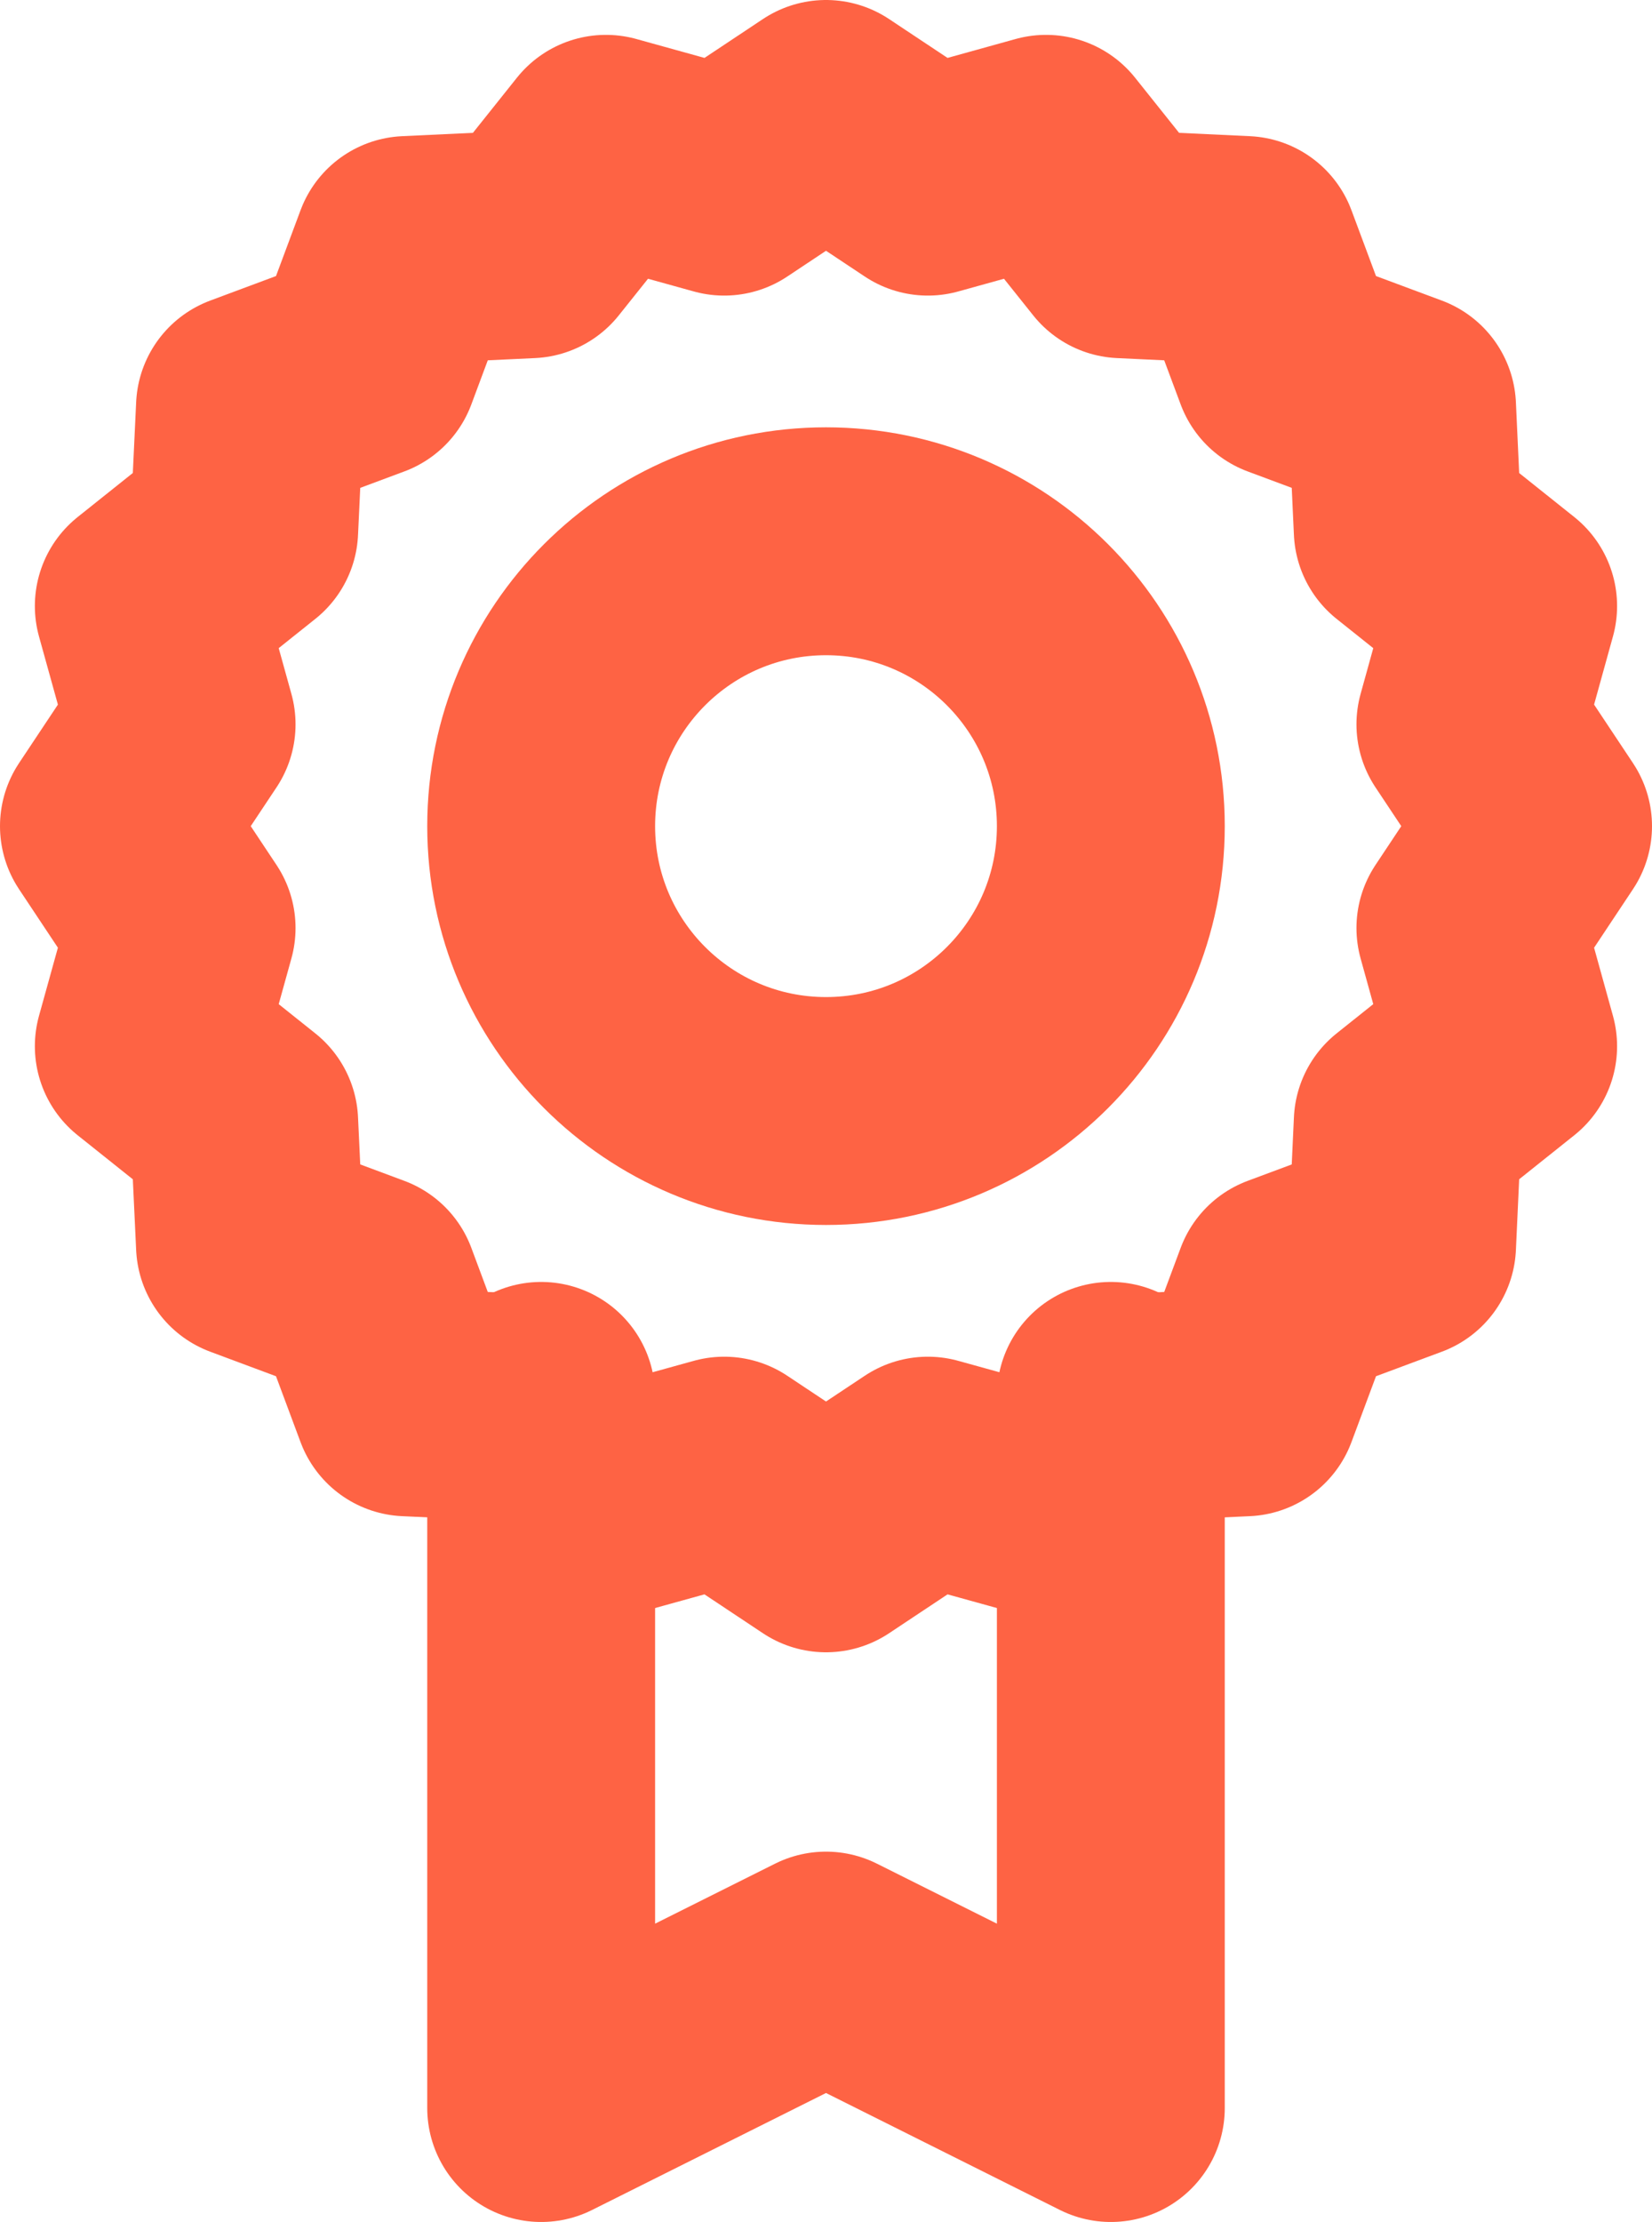
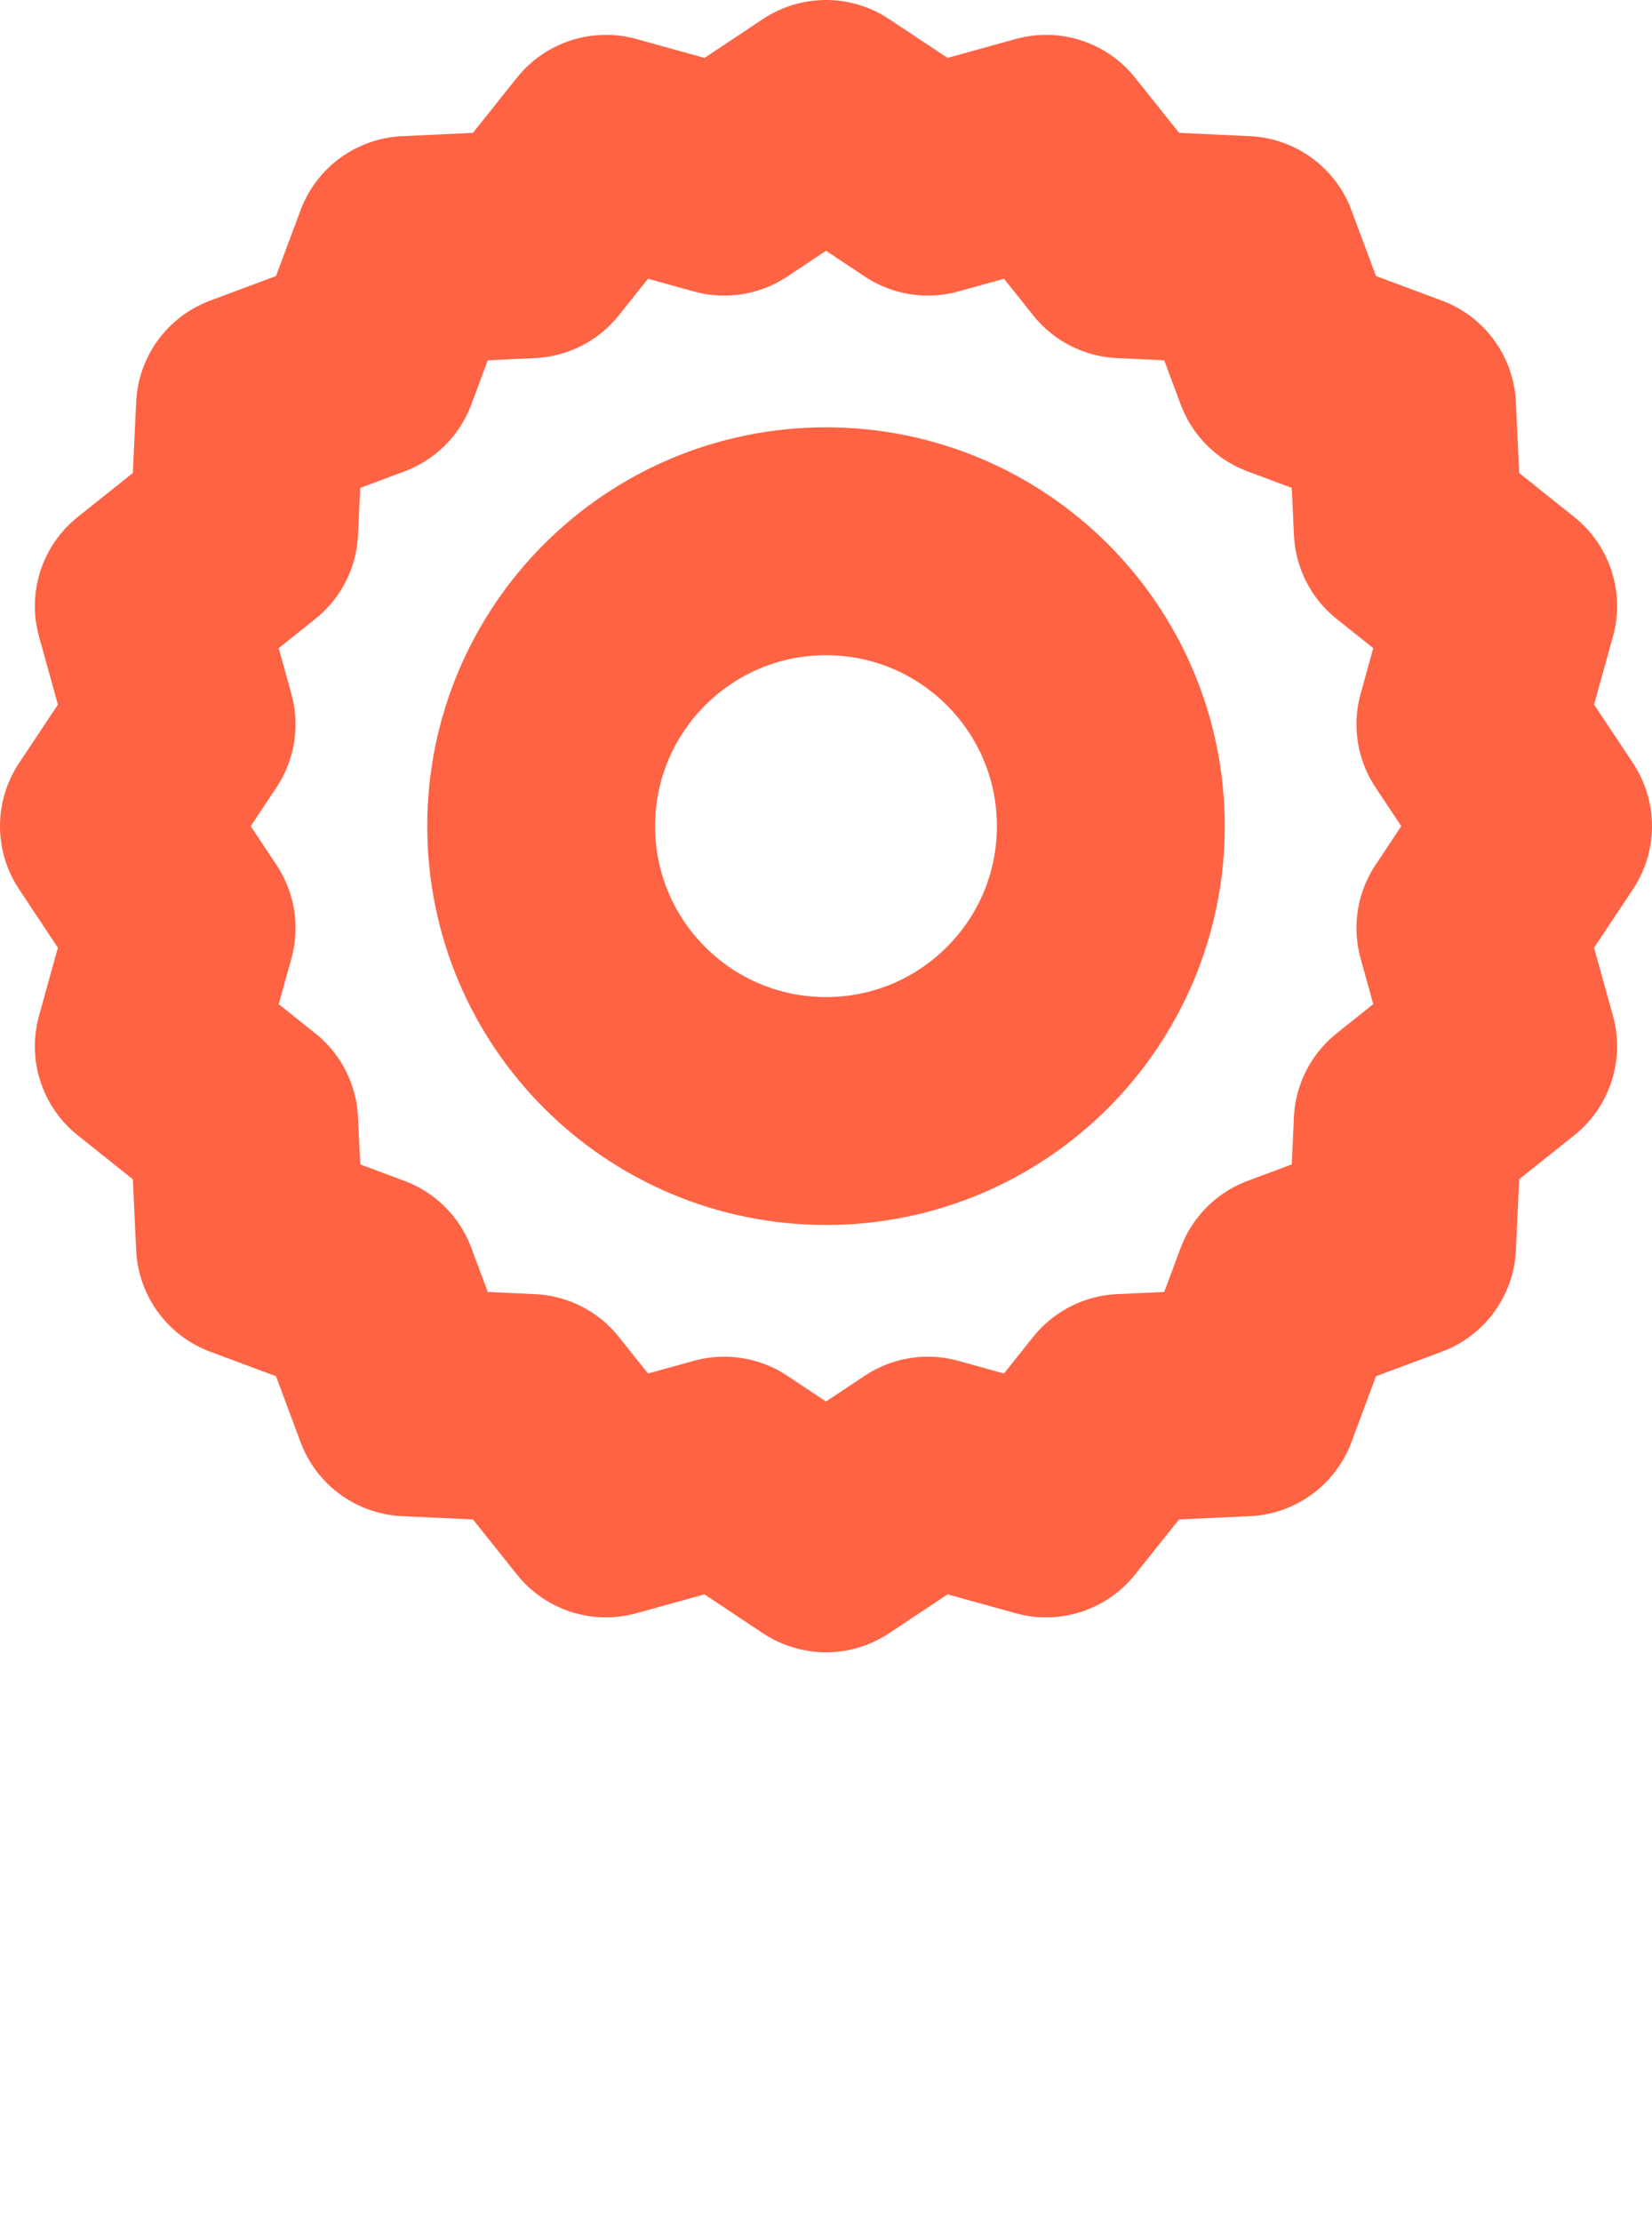
<svg xmlns="http://www.w3.org/2000/svg" width="29" height="39" viewBox="0 0 29 39" fill="none">
-   <path d="M9.5 24.5V36.999L14.5 34.499L19.5 36.999V24.5" stroke="#FE6344" stroke-width="4" stroke-linecap="round" stroke-linejoin="round" />
  <path d="M14.5 2L16.288 3.188L18.363 2.612L19.7 4.287L21.85 4.388L22.6 6.4L24.613 7.15L24.712 9.3L26.387 10.637L25.812 12.713L27 14.5L25.812 16.288L26.387 18.363L24.712 19.7L24.613 21.85L22.6 22.6L21.85 24.613L19.7 24.712L18.363 26.387L16.288 25.812L14.5 27L12.713 25.812L10.637 26.387L9.3 24.712L7.15 24.613L6.4 22.6L4.388 21.85L4.287 19.7L2.612 18.363L3.188 16.288L2 14.5L3.188 12.713L2.612 10.637L4.287 9.3L4.388 7.15L6.4 6.4L7.15 4.388L9.3 4.287L10.637 2.612L12.713 3.188L14.5 2Z" stroke="#FE6344" stroke-width="4" stroke-linecap="round" stroke-linejoin="round" />
  <path d="M14.5 19.5C17.262 19.5 19.5 17.262 19.5 14.5C19.5 11.739 17.262 9.5 14.5 9.5C11.739 9.5 9.5 11.739 9.5 14.5C9.5 17.262 11.739 19.5 14.5 19.5Z" stroke="#FE6344" stroke-width="4" stroke-linecap="round" stroke-linejoin="round" />
</svg>